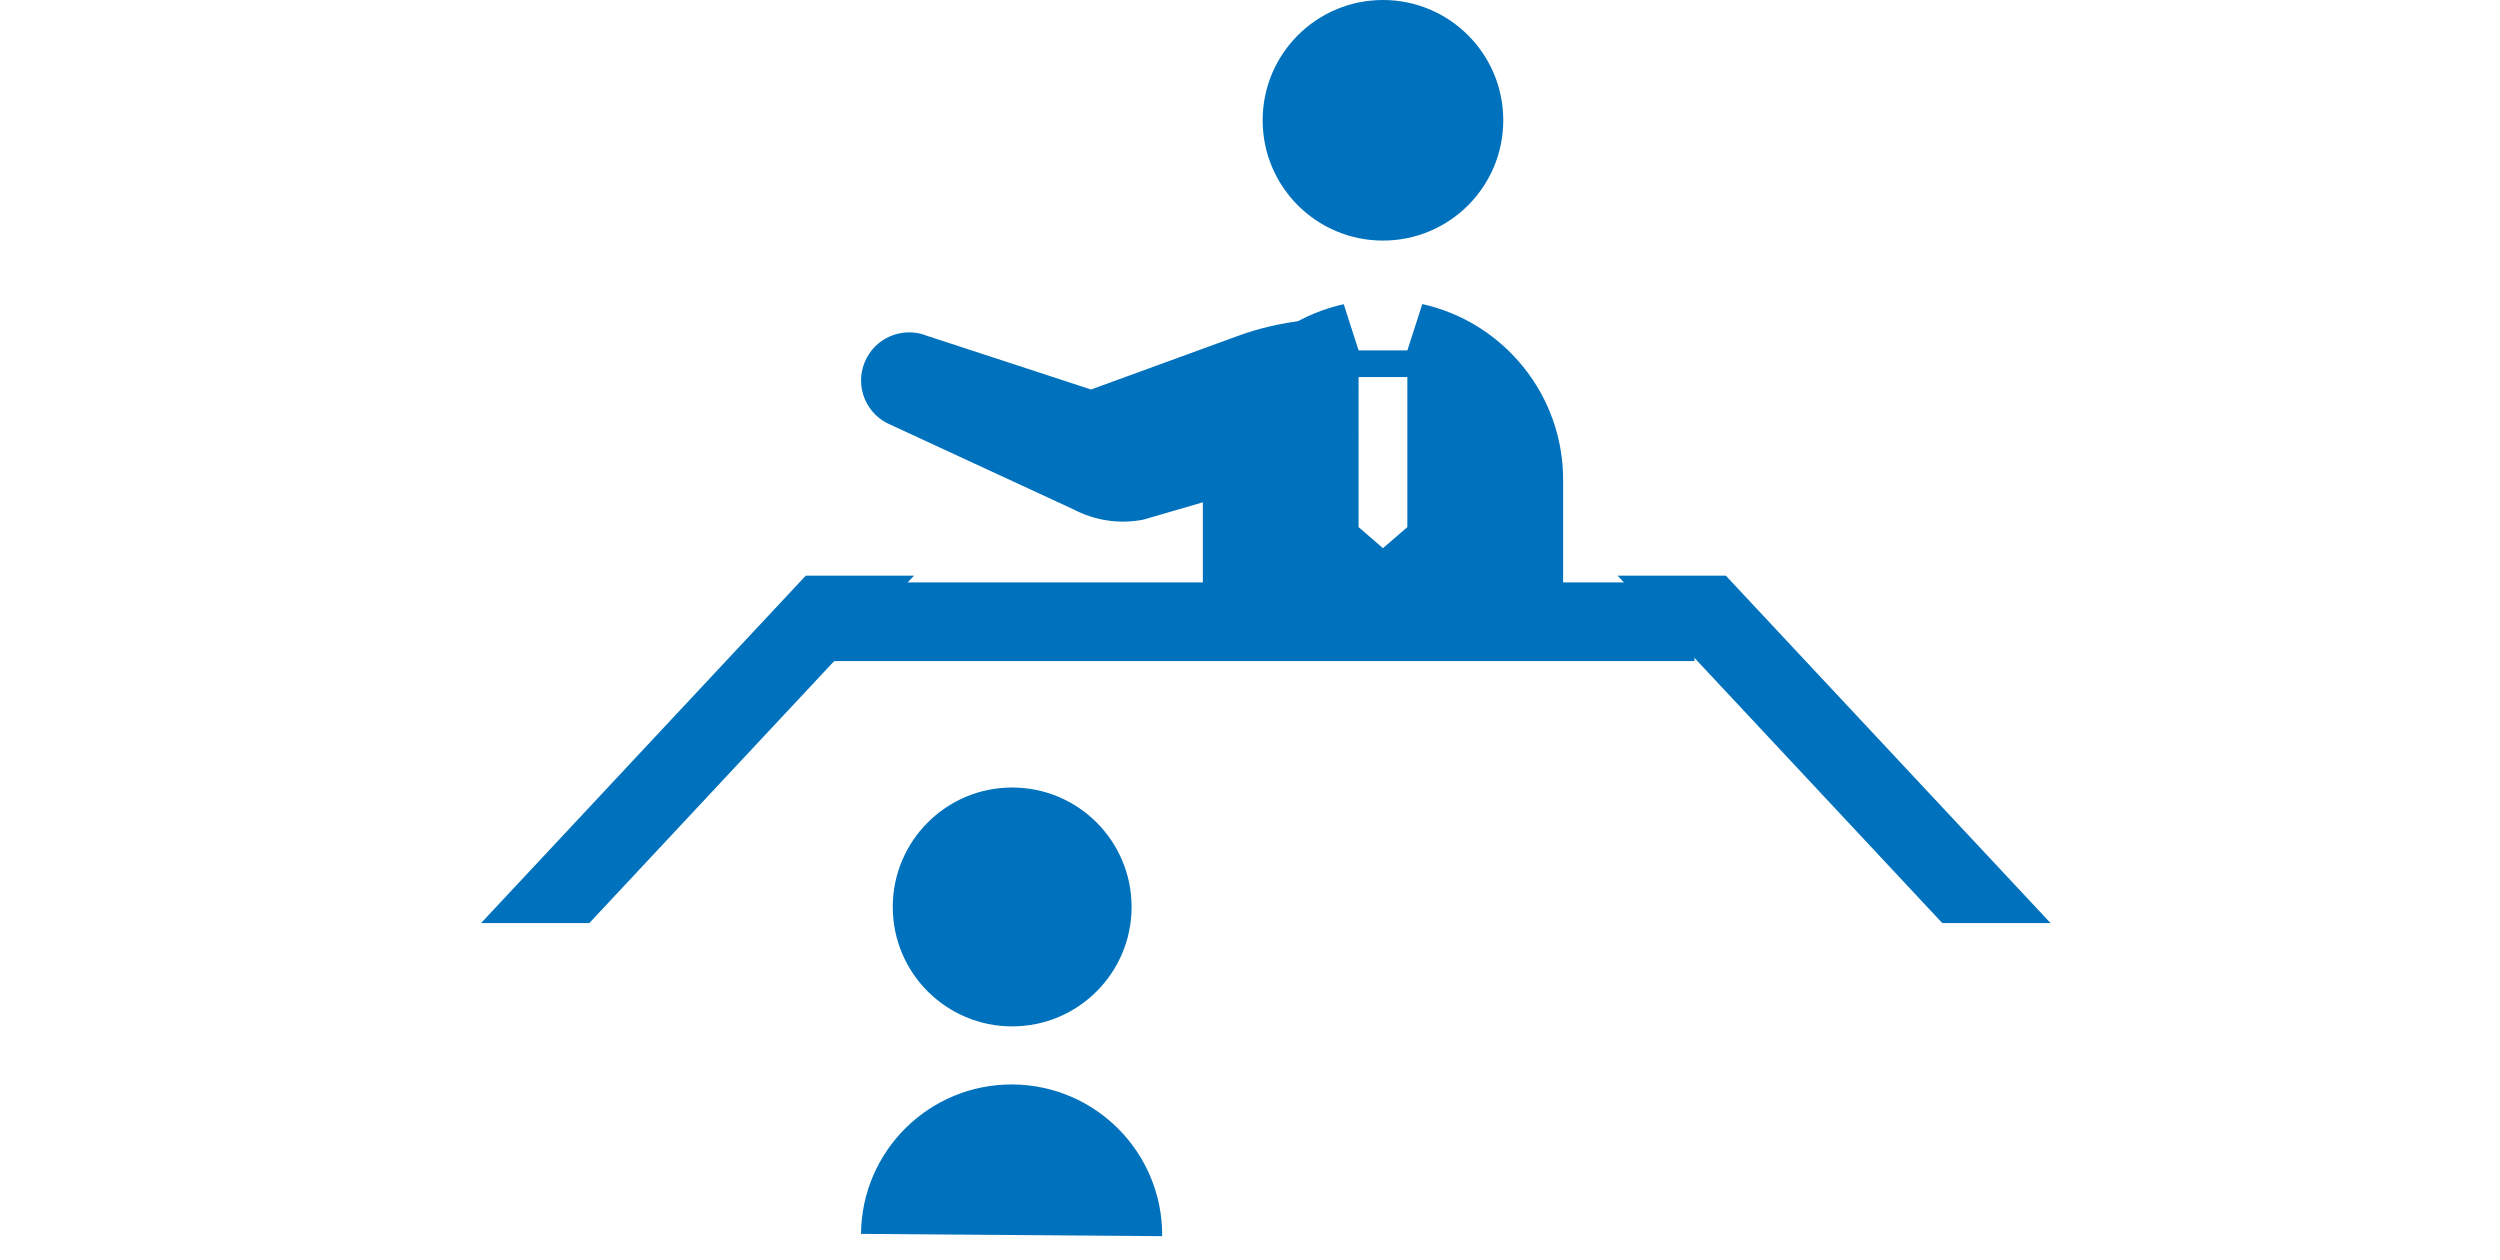
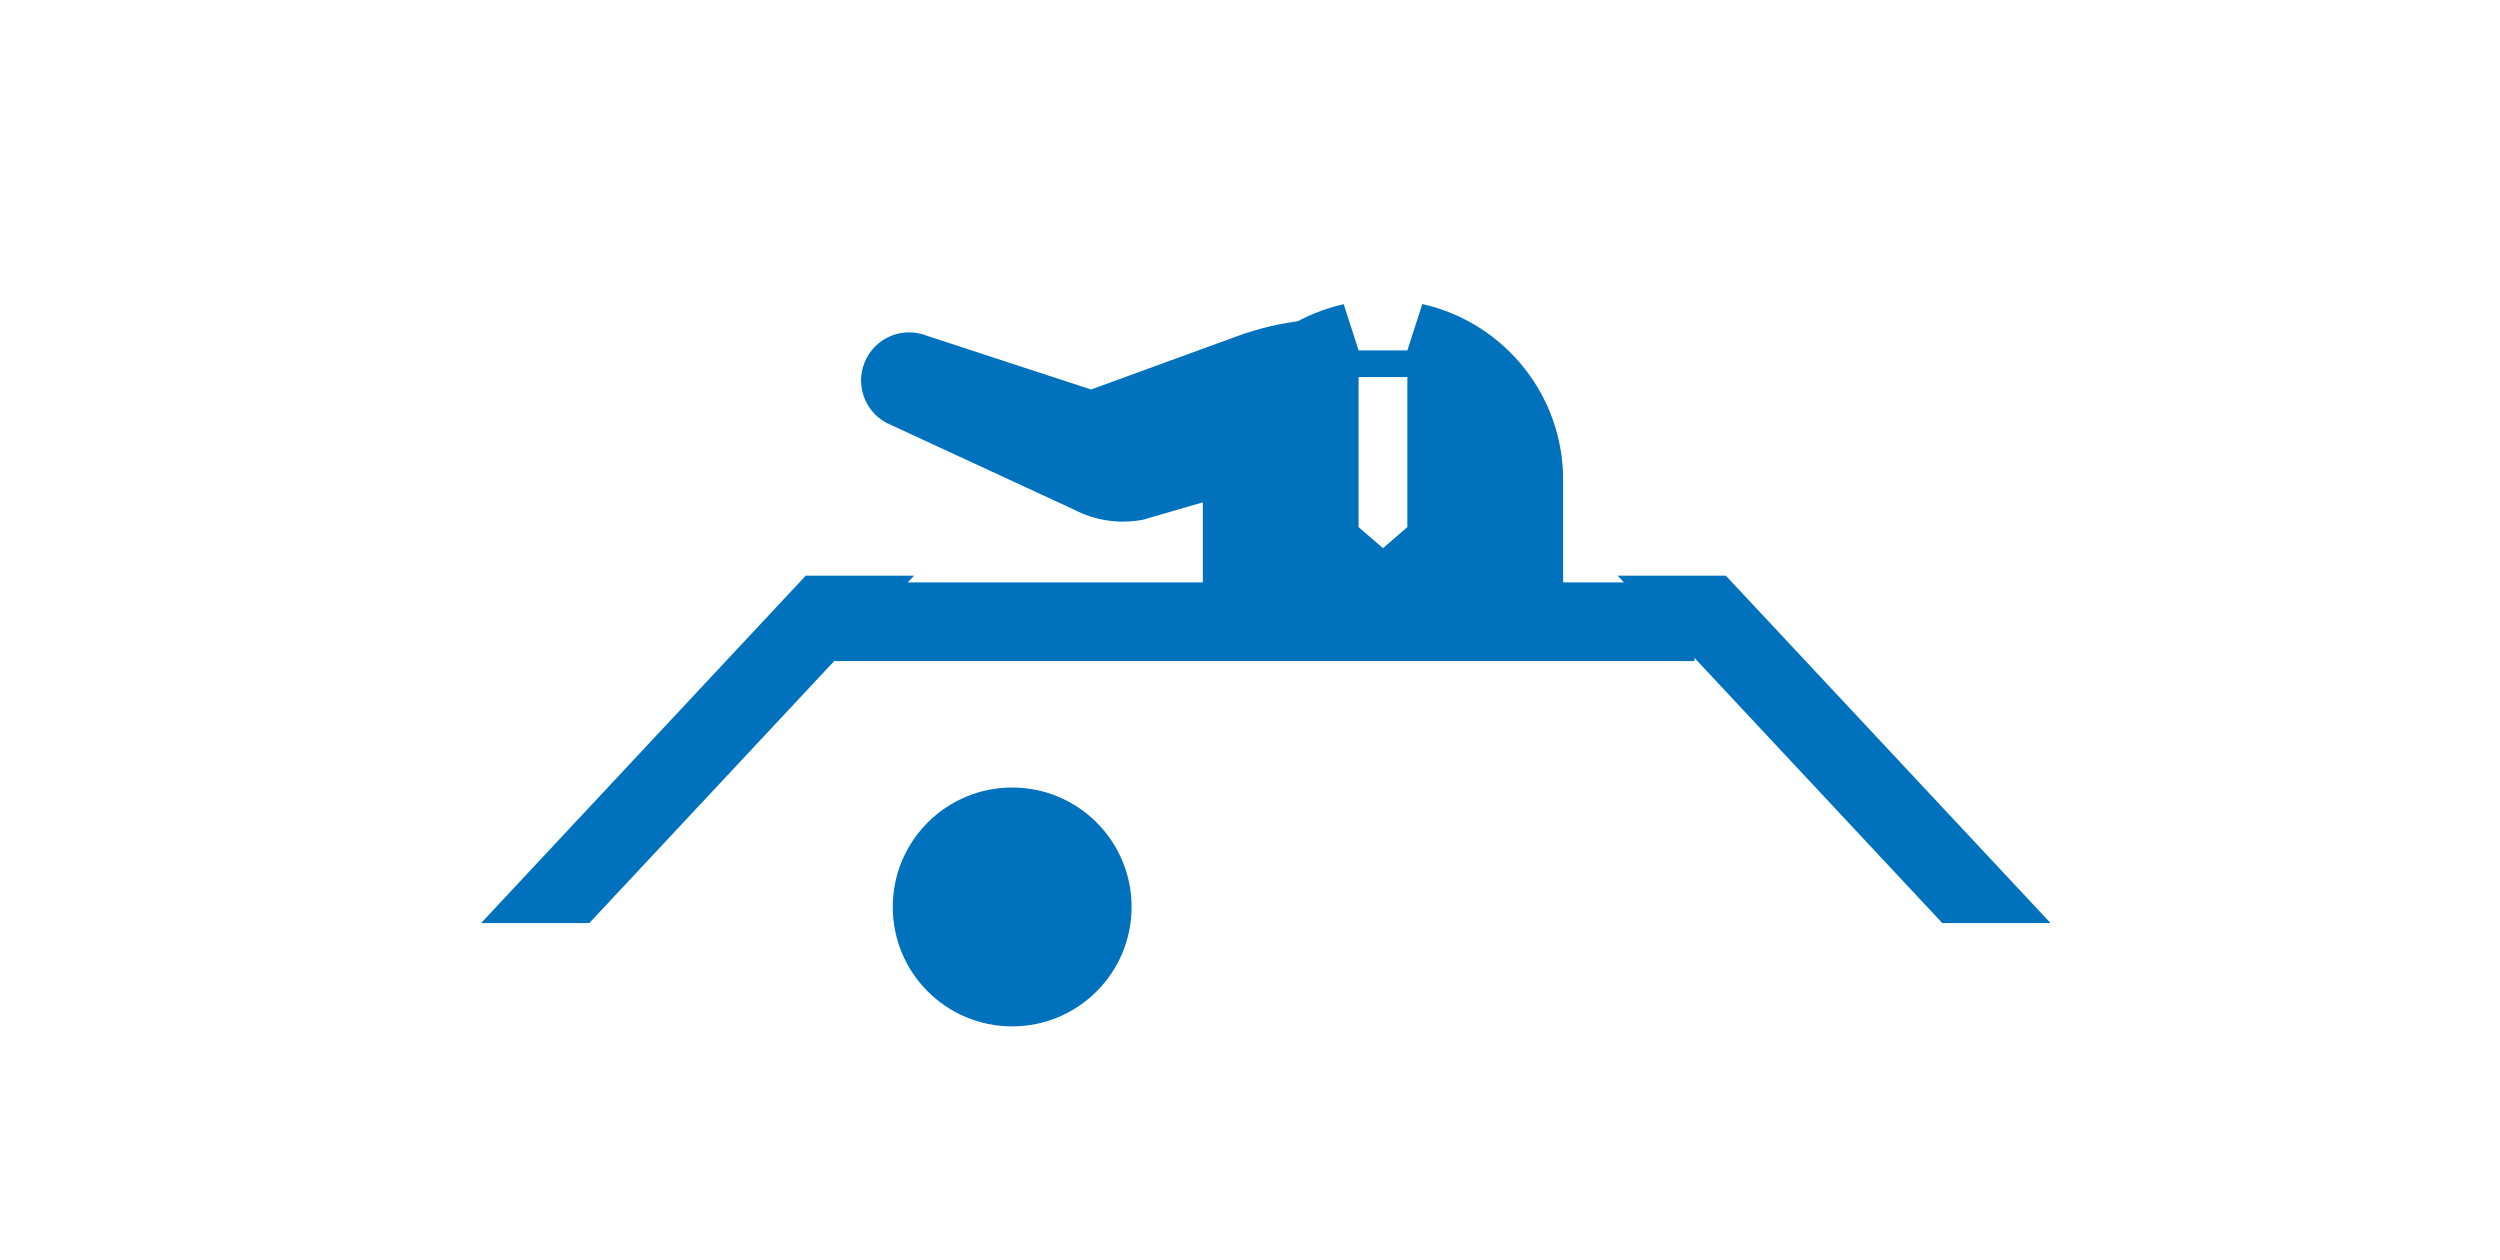
<svg xmlns="http://www.w3.org/2000/svg" version="1.1" id="レイヤー_1" x="0px" y="0px" width="187.086px" height="94.256px" viewBox="0 0 187.086 94.256" enable-background="new 0 0 187.086 94.256" xml:space="preserve">
  <path fill="#0071BC" d="M75.744,58.933c4.936,0,8.938,4.002,8.938,8.938s-4.002,8.938-8.938,8.938s-8.935-4.002-8.935-8.938  S70.808,58.933,75.744,58.933" />
-   <path fill="#0071BC" d="M75.787,81.155c-6.222-0.047-11.306,4.961-11.353,11.183l22.536,0.17  C87.016,86.283,82.009,81.203,75.787,81.155" />
-   <path fill="#0071BC" d="M103.494,18.004c4.971,0,9.002-4.028,9.002-9.002S108.465,0,103.494,0c-4.973,0-9.004,4.028-9.004,9.002  S98.521,18.004,103.494,18.004" />
  <path fill="#0071BC" d="M126.805,43.584h-9.83v-7.577c0.047-6.469-4.471-11.9-10.537-13.252l-1.119,3.469h-3.649l-1.114-3.461  c-5.99,1.338-10.493,6.646-10.541,13.045v7.776H62.996l-7.61,5.888h71.418V43.584L126.805,43.584z M101.668,28.216h3.65v11.229  l-1.824,1.578l-1.826-1.578V28.216L101.668,28.216z" />
  <path fill="#0071BC" d="M95.268,36.06l-9.703,2.826c-1.782,0.352-3.628,0.076-5.234-0.769l-13.65-6.314  c-1.843-0.749-2.728-2.847-1.977-4.688c0.75-1.842,2.847-2.727,4.689-1.977l12.253,4.01l10.984-4.006  c1.603-0.586,3.269-0.972,4.958-1.156l-0.695,3.928L95.268,36.06z" />
  <polygon fill="#0071BC" points="153.453,69.079 145.352,69.079 121.053,43.079 129.15,43.079 " />
  <polygon fill="#0071BC" points="36,69.079 44.1,69.079 68.4,43.079 60.3,43.079 " />
</svg>